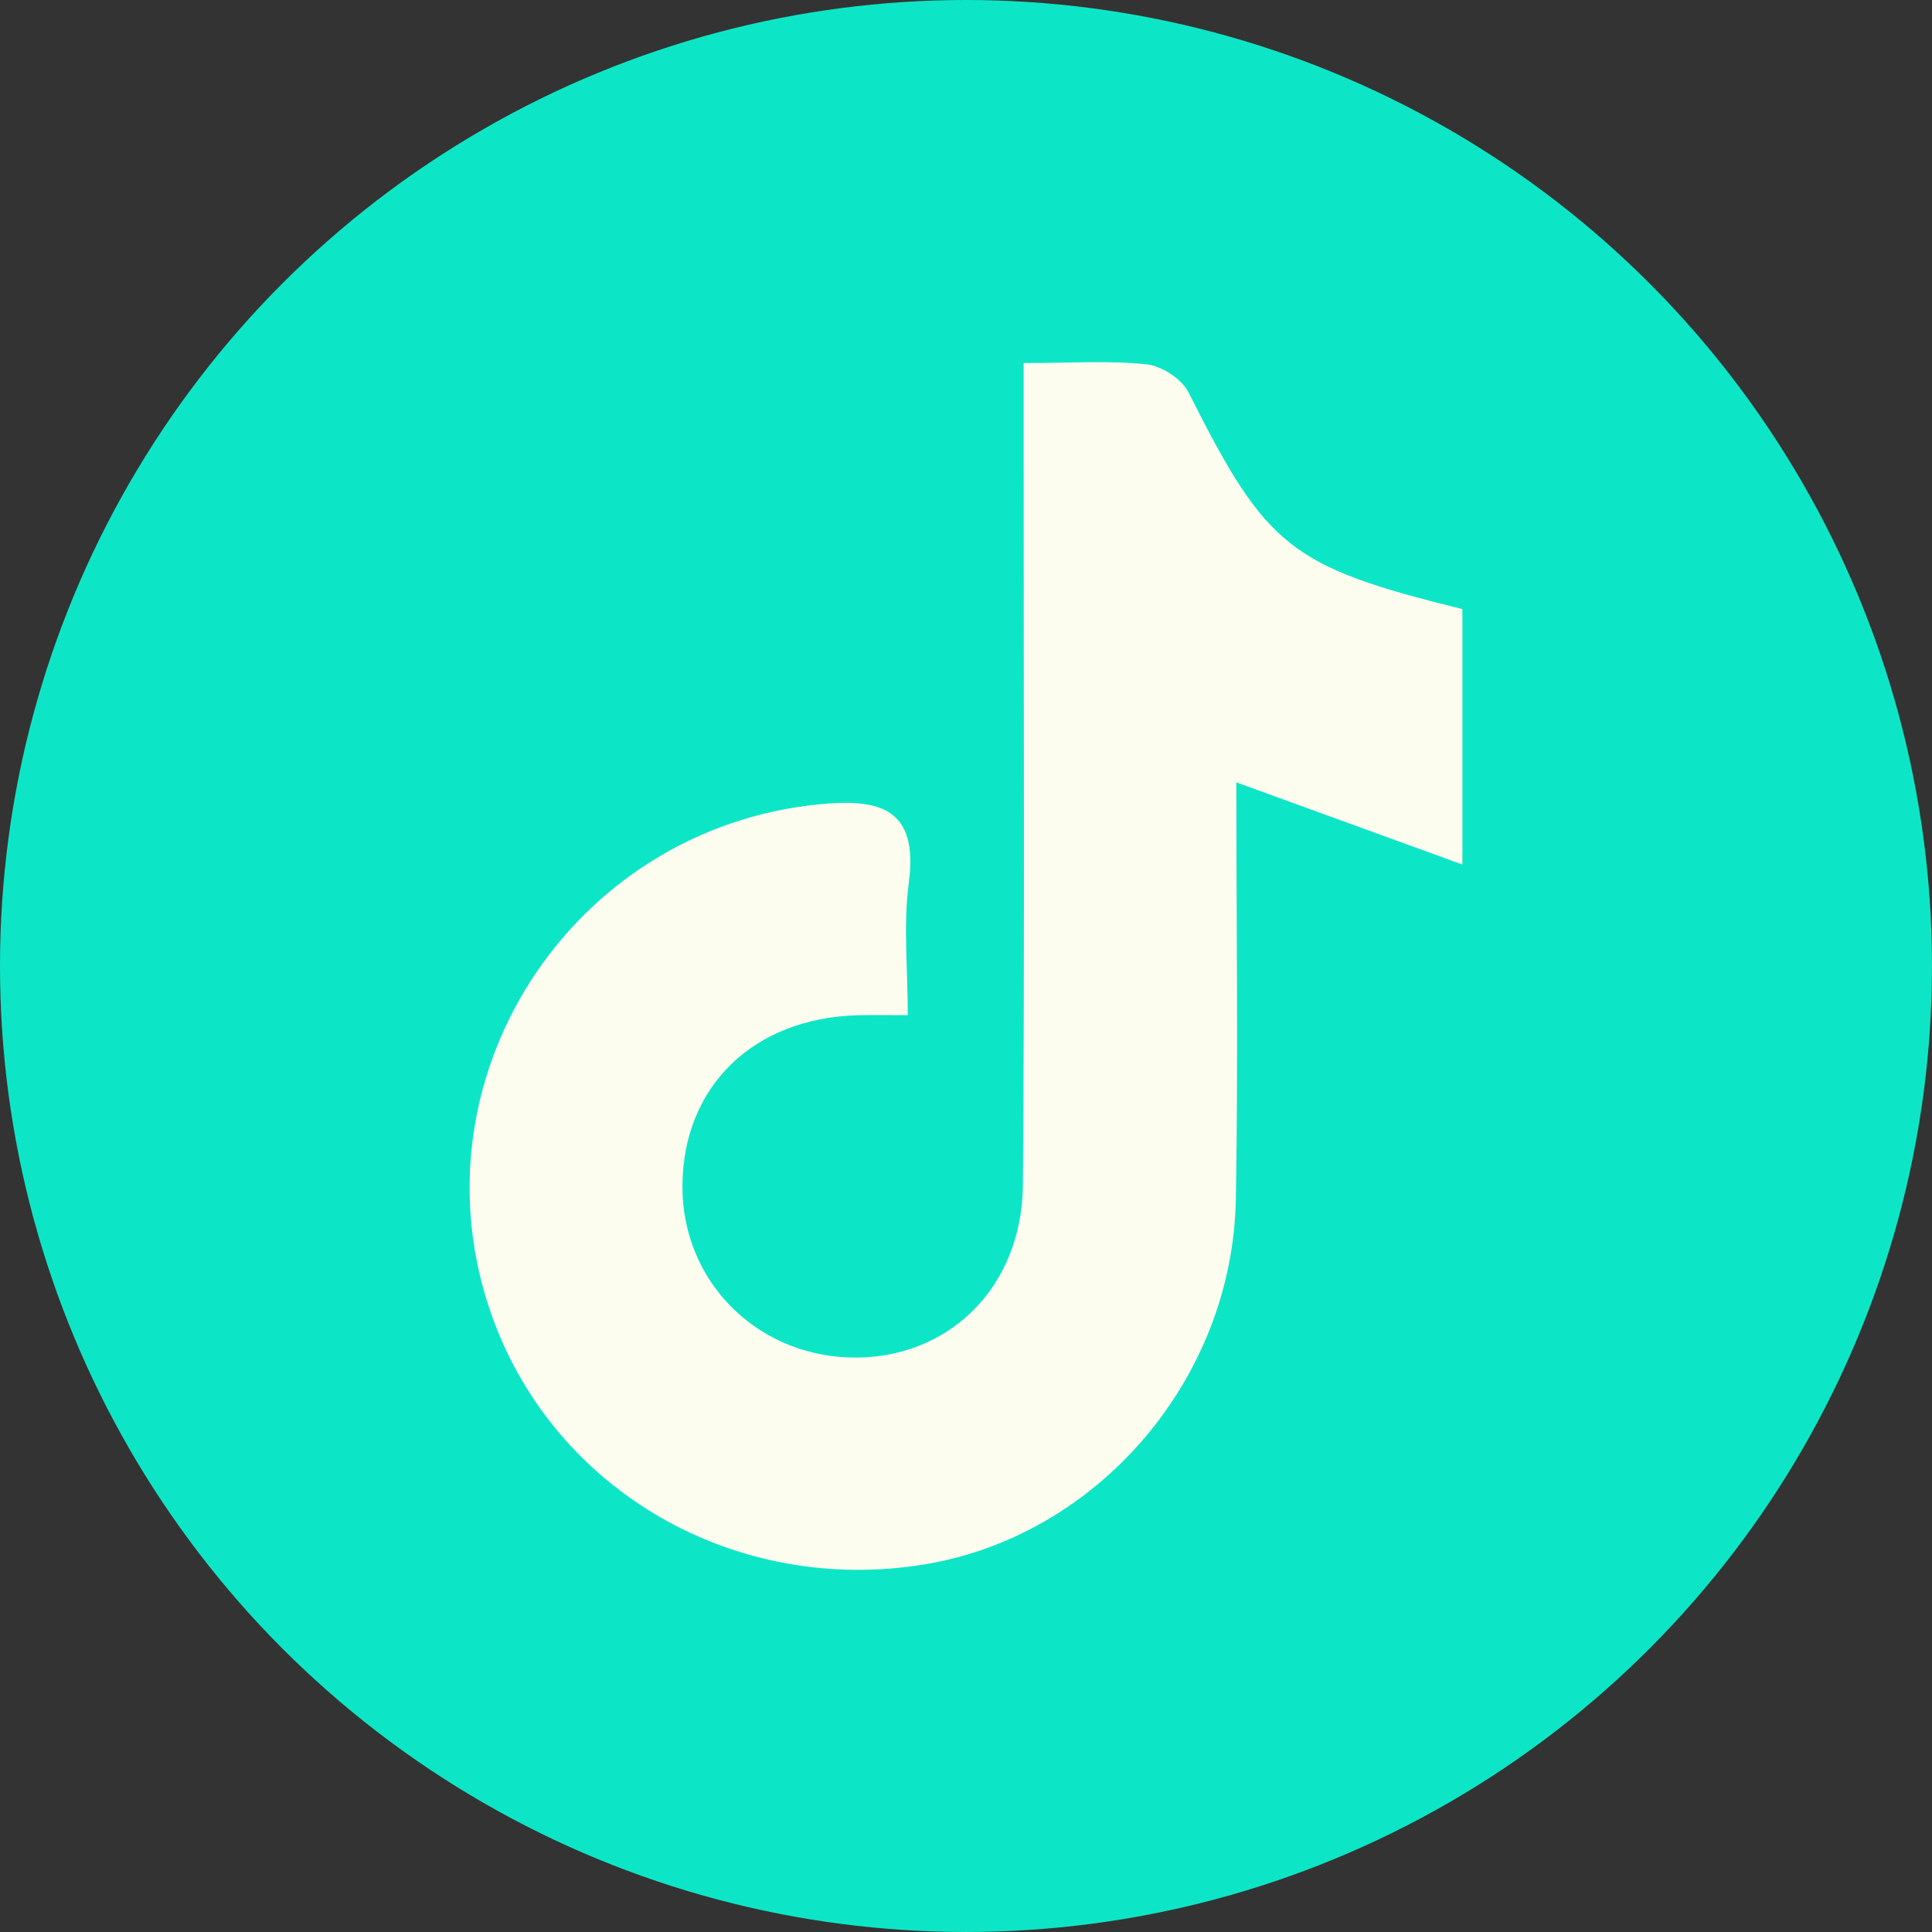
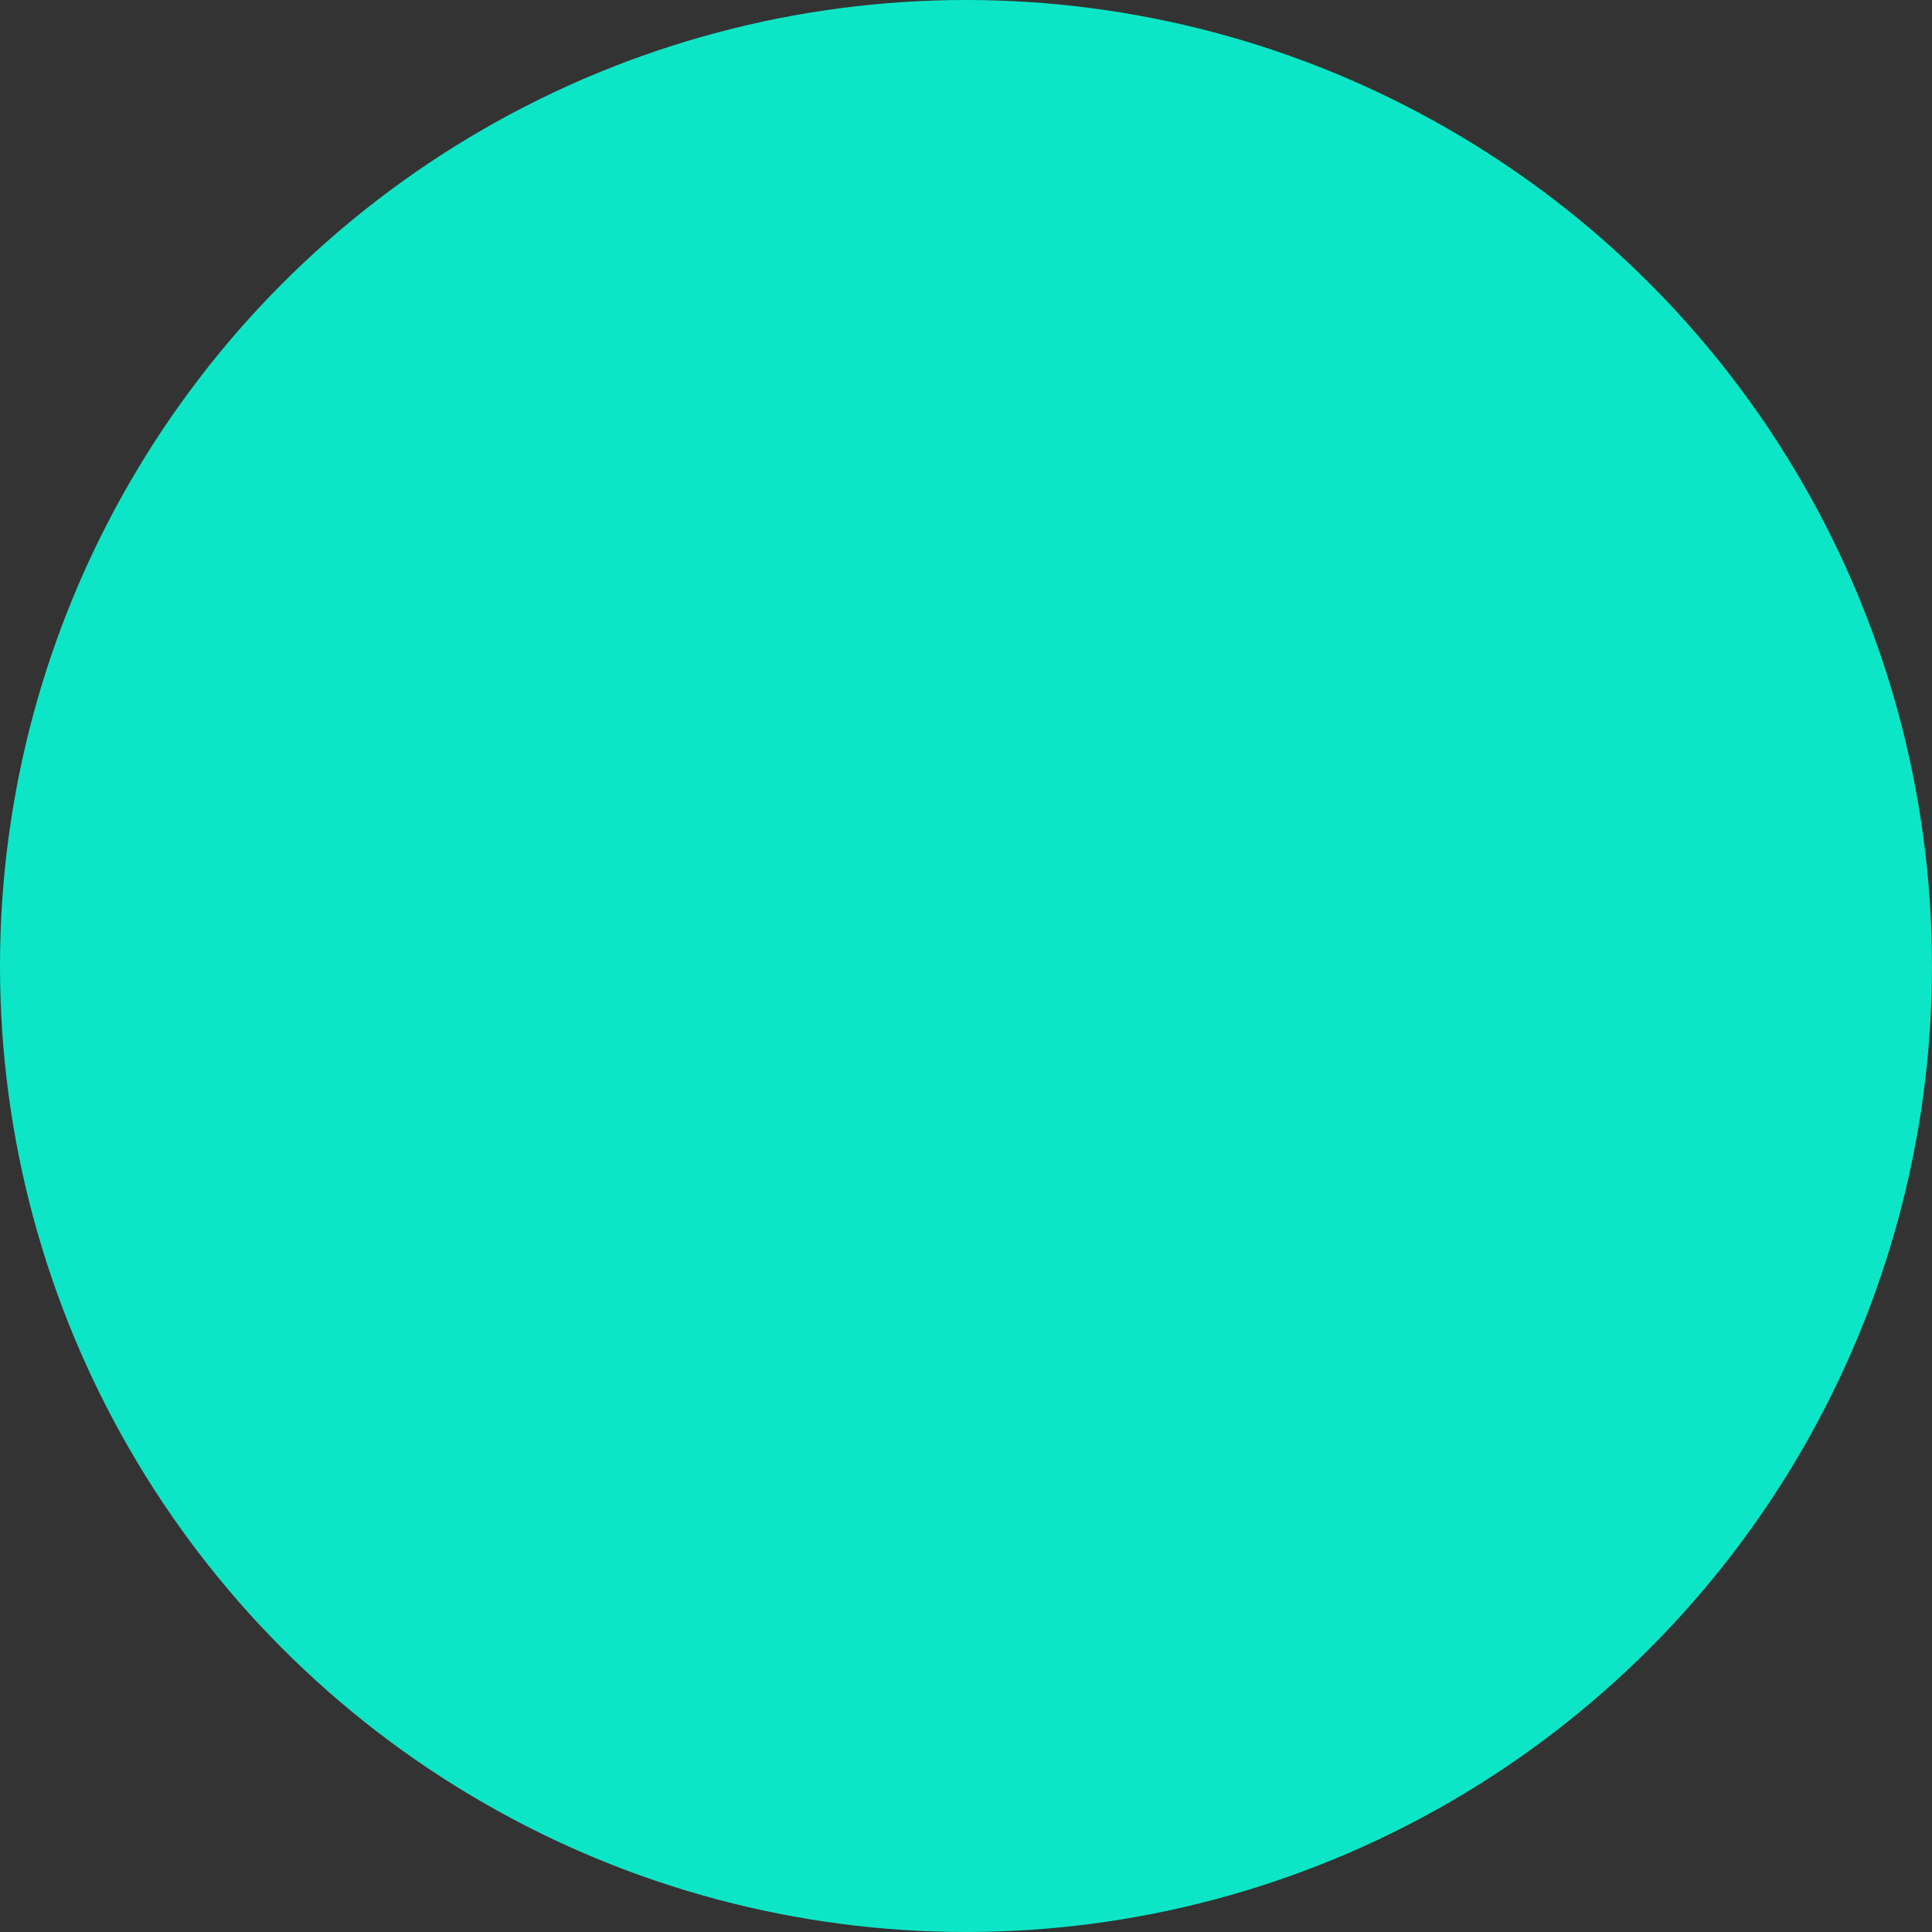
<svg xmlns="http://www.w3.org/2000/svg" viewBox="0 0 1411.89 1411.89">
  <rect x="0" y="0" width="1411.89" height="1411.89" fill="#333333" stroke="none" />
  <circle cx="705.94" cy="705.94" r="705.94" fill="#0de6c6" data-name="Layer 1" />
-   <path fill="#fdfdef" d="M663.39 741.89c-16.12 0-26.25-.23-36.36.04-76.47 2.02-127.82 51.87-128.32 124.45-.47 68.82 52.88 123.59 122.4 125.66 70.91 2.11 125.85-50.45 126.43-126.19 1.35-177.85.5-355.72.54-533.59v-66.95c34.44 0 62.5-1.96 90.05.97 10.99 1.17 25.55 10.76 30.48 20.55 56.93 113.08 73.75 127.12 200.1 158.3v186.66c-56.51-20.54-108.36-39.39-165.21-60.05 0 101.85 1.42 203.17-.35 304.44-2.31 131.86-101.03 246.27-227.49 267.05-137.97 22.68-270.29-53.28-316.1-181.47-61.44-171.9 56.89-356.2 239.4-374.01 43.93-4.29 72.48 2.78 65.17 57.55-4.09 30.68-.74 62.35-.74 96.58z" data-name="Layer 3" />
</svg>